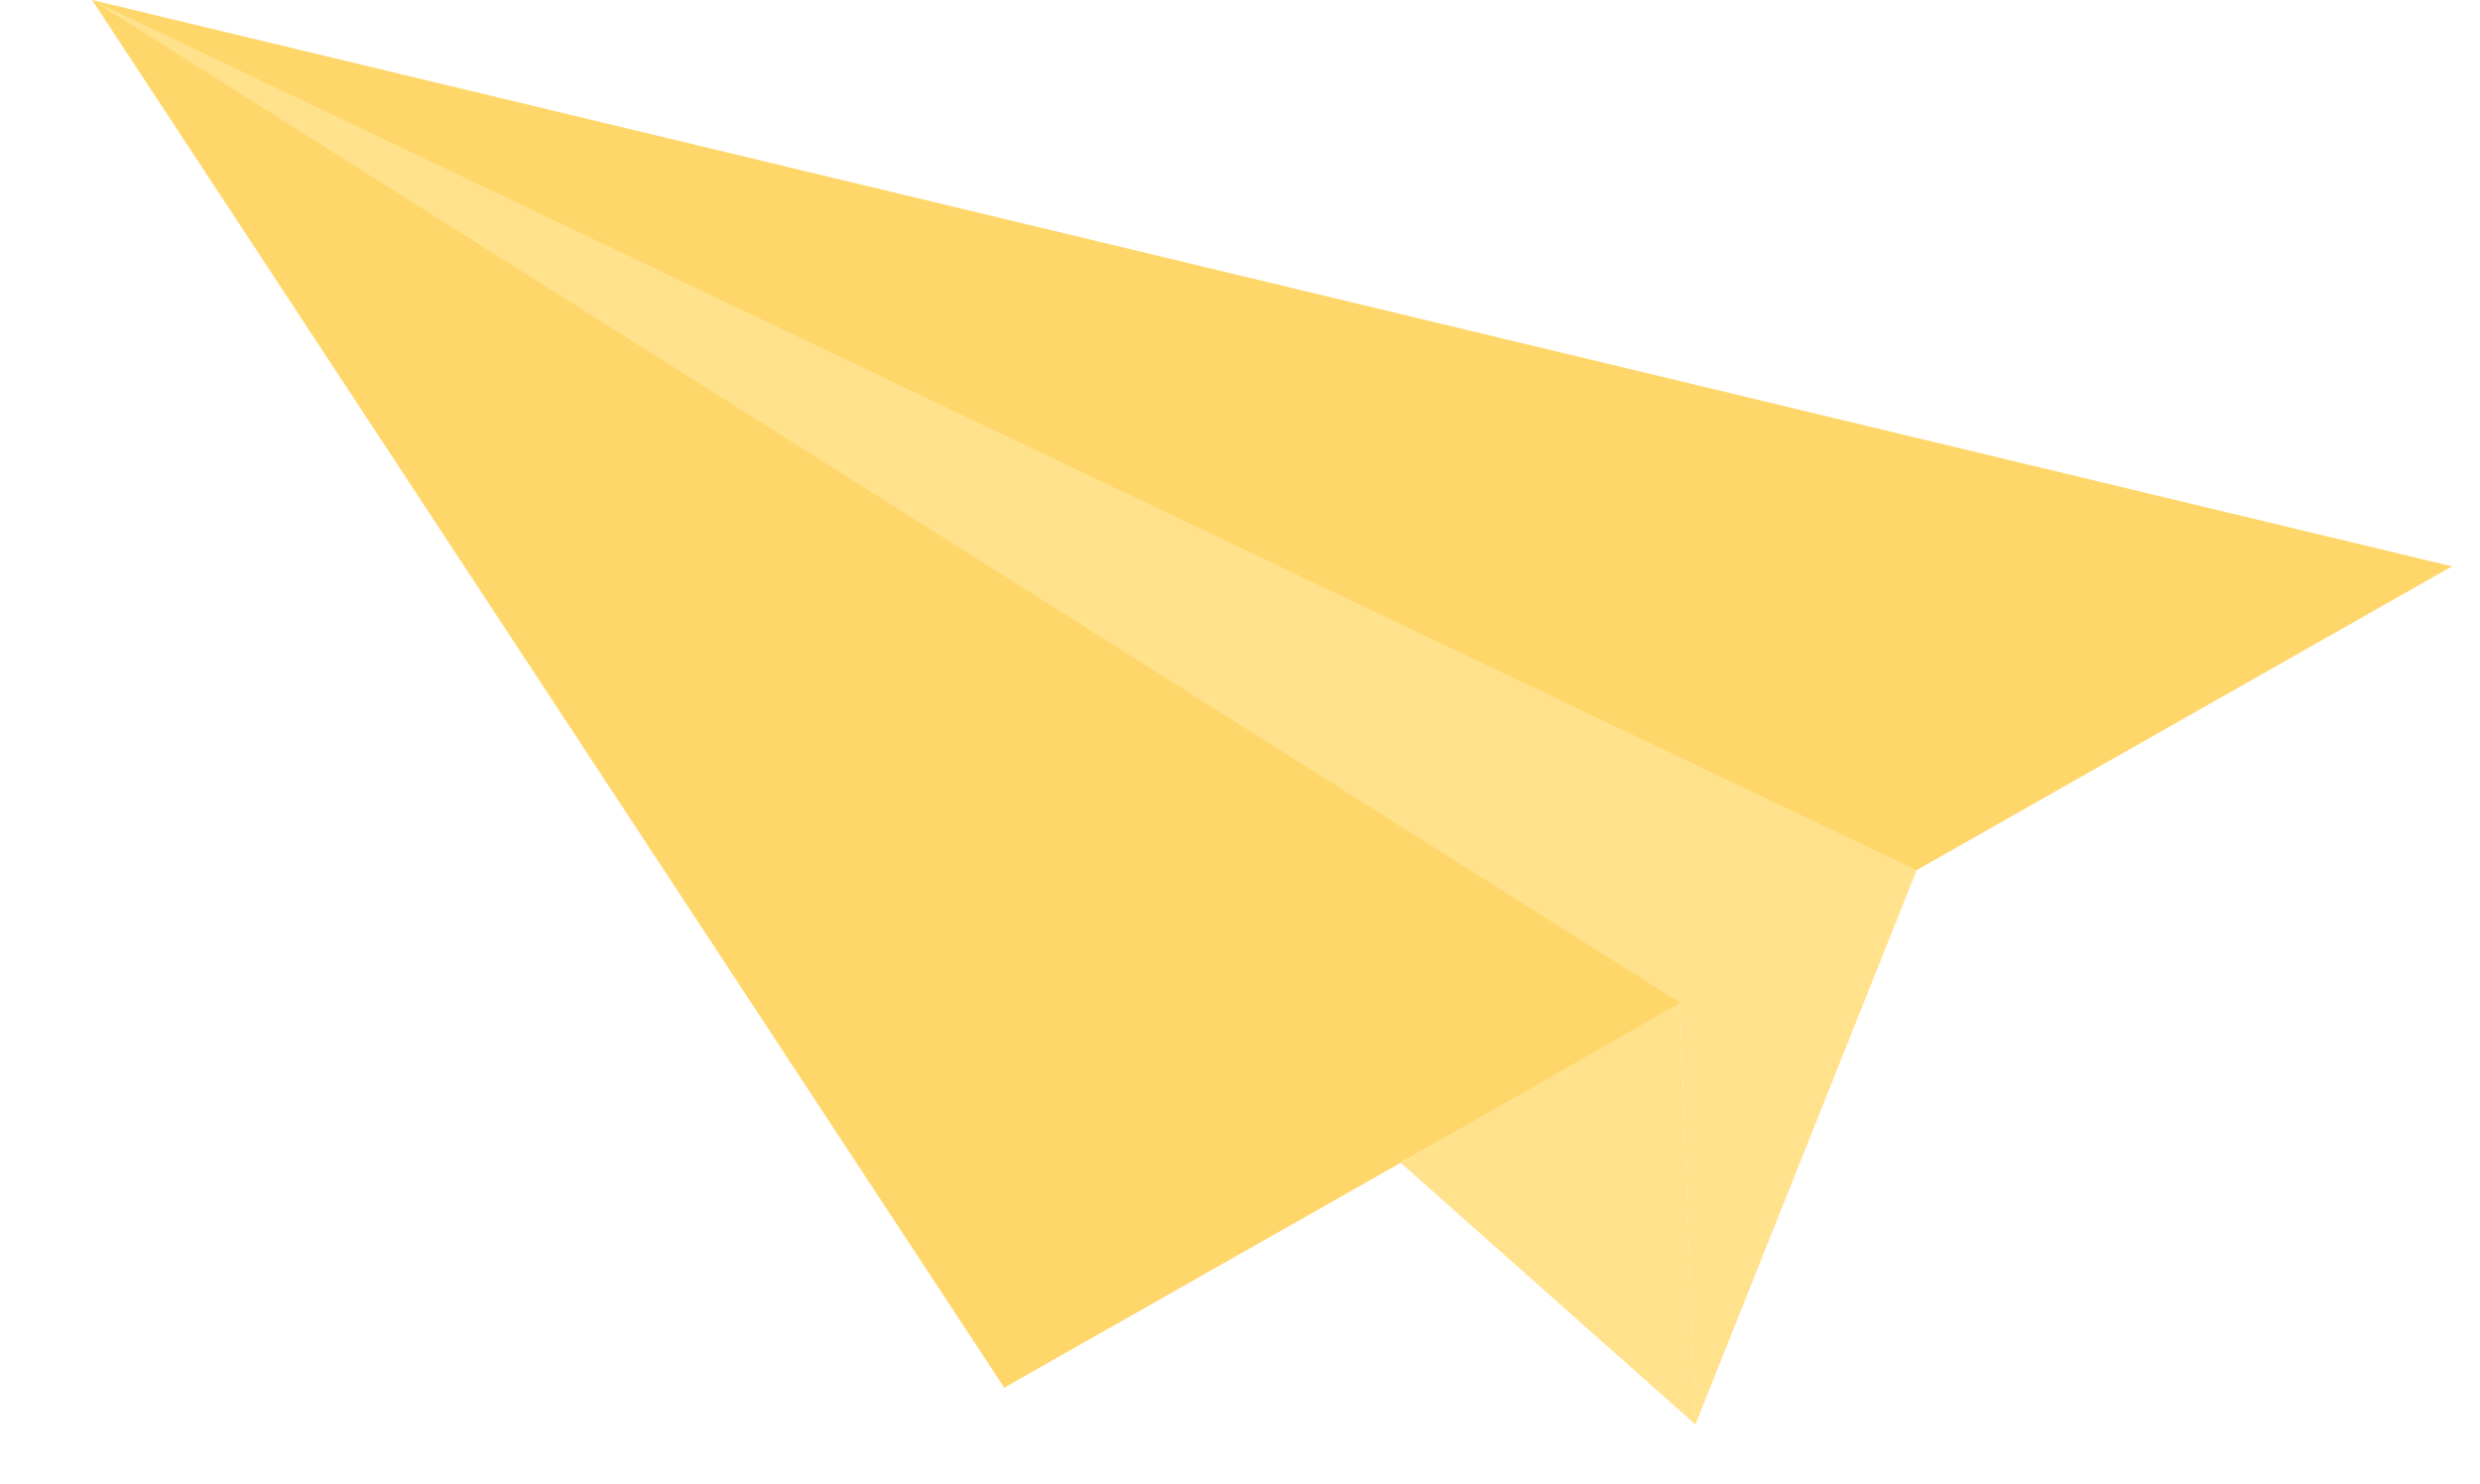
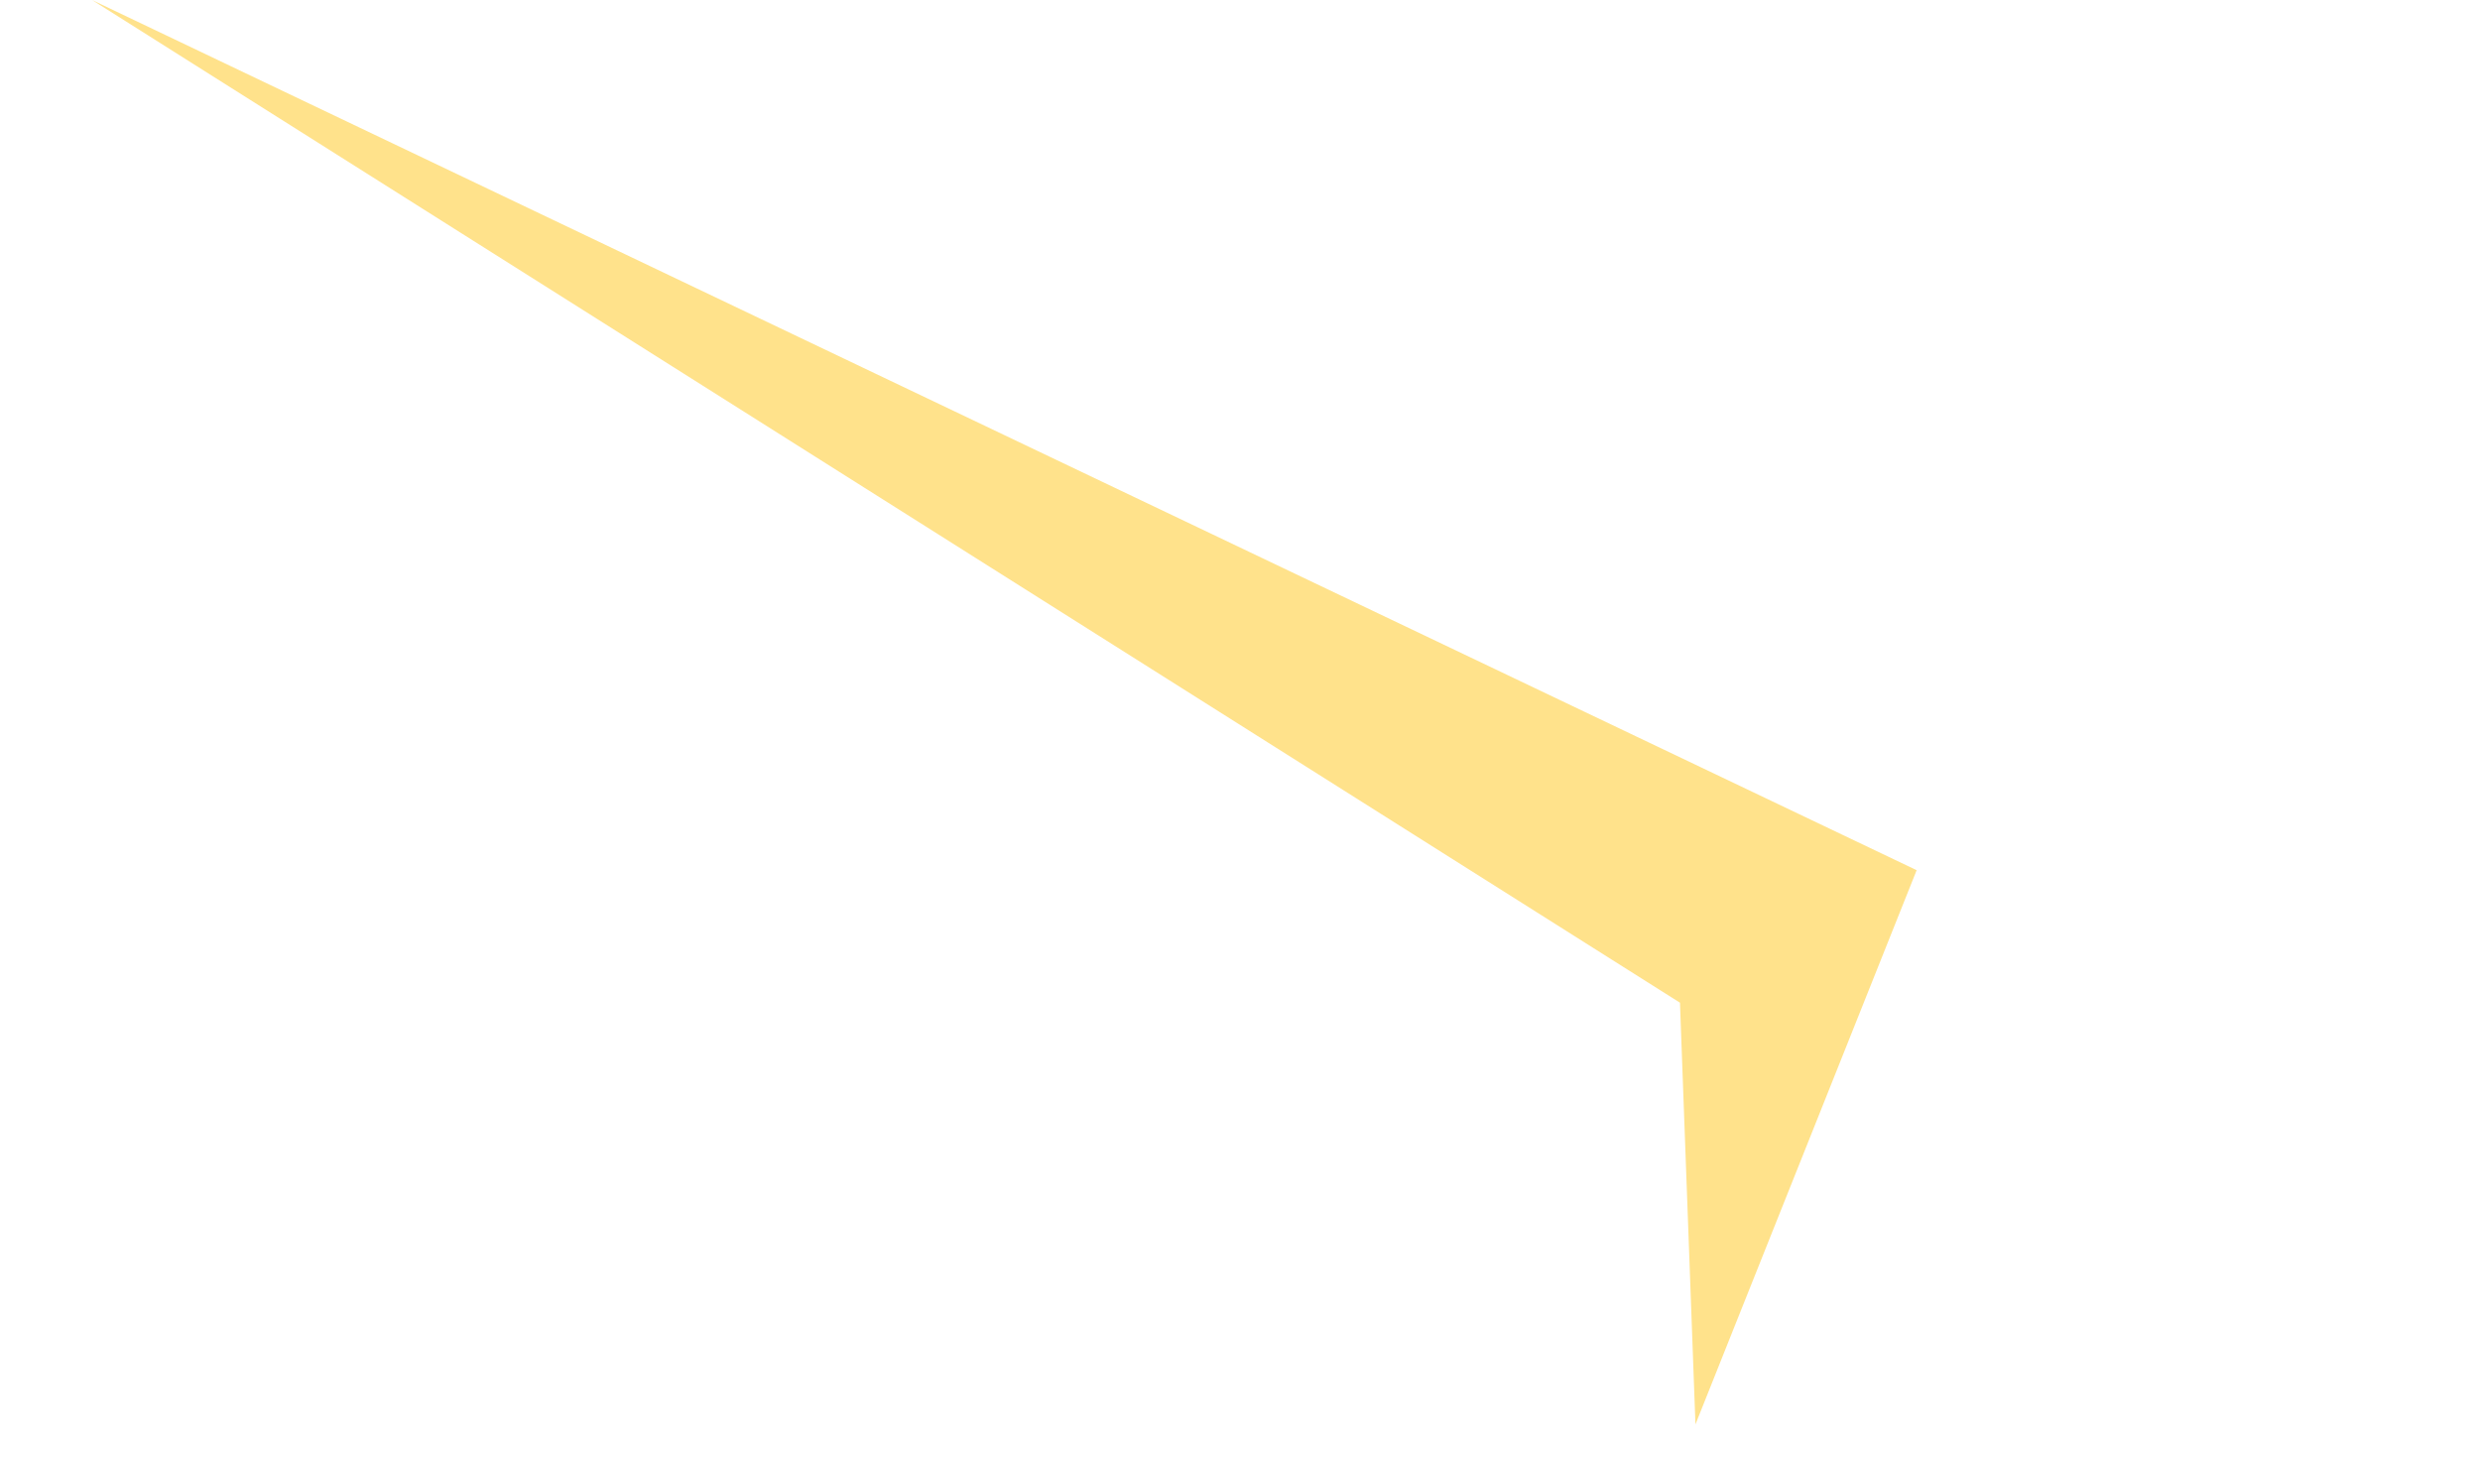
<svg xmlns="http://www.w3.org/2000/svg" xmlns:xlink="http://www.w3.org/1999/xlink" width="60.091" height="35.968" viewBox="0 0 60.091 35.968">
  <defs>
    <clipPath id="clip-path">
      <path id="パス_57743" data-name="パス 57743" d="M40.075,21.552l1.087,10.166,4.41-13.769L0,0Z" transform="translate(0 0.001)" fill="none" />
    </clipPath>
    <linearGradient id="linear-gradient" x1="0.07" y1="0.794" x2="0.081" y2="0.794" gradientUnits="objectBoundingBox">
      <stop offset="0" stop-color="#ffbd27" />
      <stop offset="1" stop-color="#ffe28b" />
    </linearGradient>
    <clipPath id="clip-path-2">
      <path id="パス_57744" data-name="パス 57744" d="M58.4,42.1l7.565,5.826L64.873,37.754Z" transform="translate(-58.396 -37.754)" fill="none" />
    </clipPath>
    <linearGradient id="linear-gradient-2" x1="-2.719" y1="0.925" x2="-2.669" y2="0.925" xlink:href="#linear-gradient" />
  </defs>
  <g id="グループ_20261" data-name="グループ 20261" transform="translate(2.232 0.001) rotate(4)">
-     <path id="パス_57742" data-name="パス 57742" d="M24.392,32,41.811,20.443,58,9.7,0,0Z" transform="translate(0)" fill="#ffd66a" />
    <g id="グループ_19971" data-name="グループ 19971" transform="translate(0 -0.001)">
      <g id="グループ_19970" data-name="グループ 19970" clip-path="url(#clip-path)">
        <path id="パス_58582" data-name="パス 58582" d="M0,0,52.691.2,52.9,55.676l-52.691-.2Z" transform="translate(-15.363 20.237) rotate(-53.01)" fill="url(#linear-gradient)" />
      </g>
    </g>
    <g id="グループ_19973" data-name="グループ 19973" transform="translate(33.597 21.552)">
      <g id="グループ_19972" data-name="グループ 19972" clip-path="url(#clip-path-2)">
-         <path id="パス_58583" data-name="パス 58583" d="M0,0,11.591.039,11.633,12.6.042,12.563Z" transform="translate(-4.374 2.437) rotate(-29.316)" fill="url(#linear-gradient-2)" />
-       </g>
+         </g>
    </g>
  </g>
</svg>